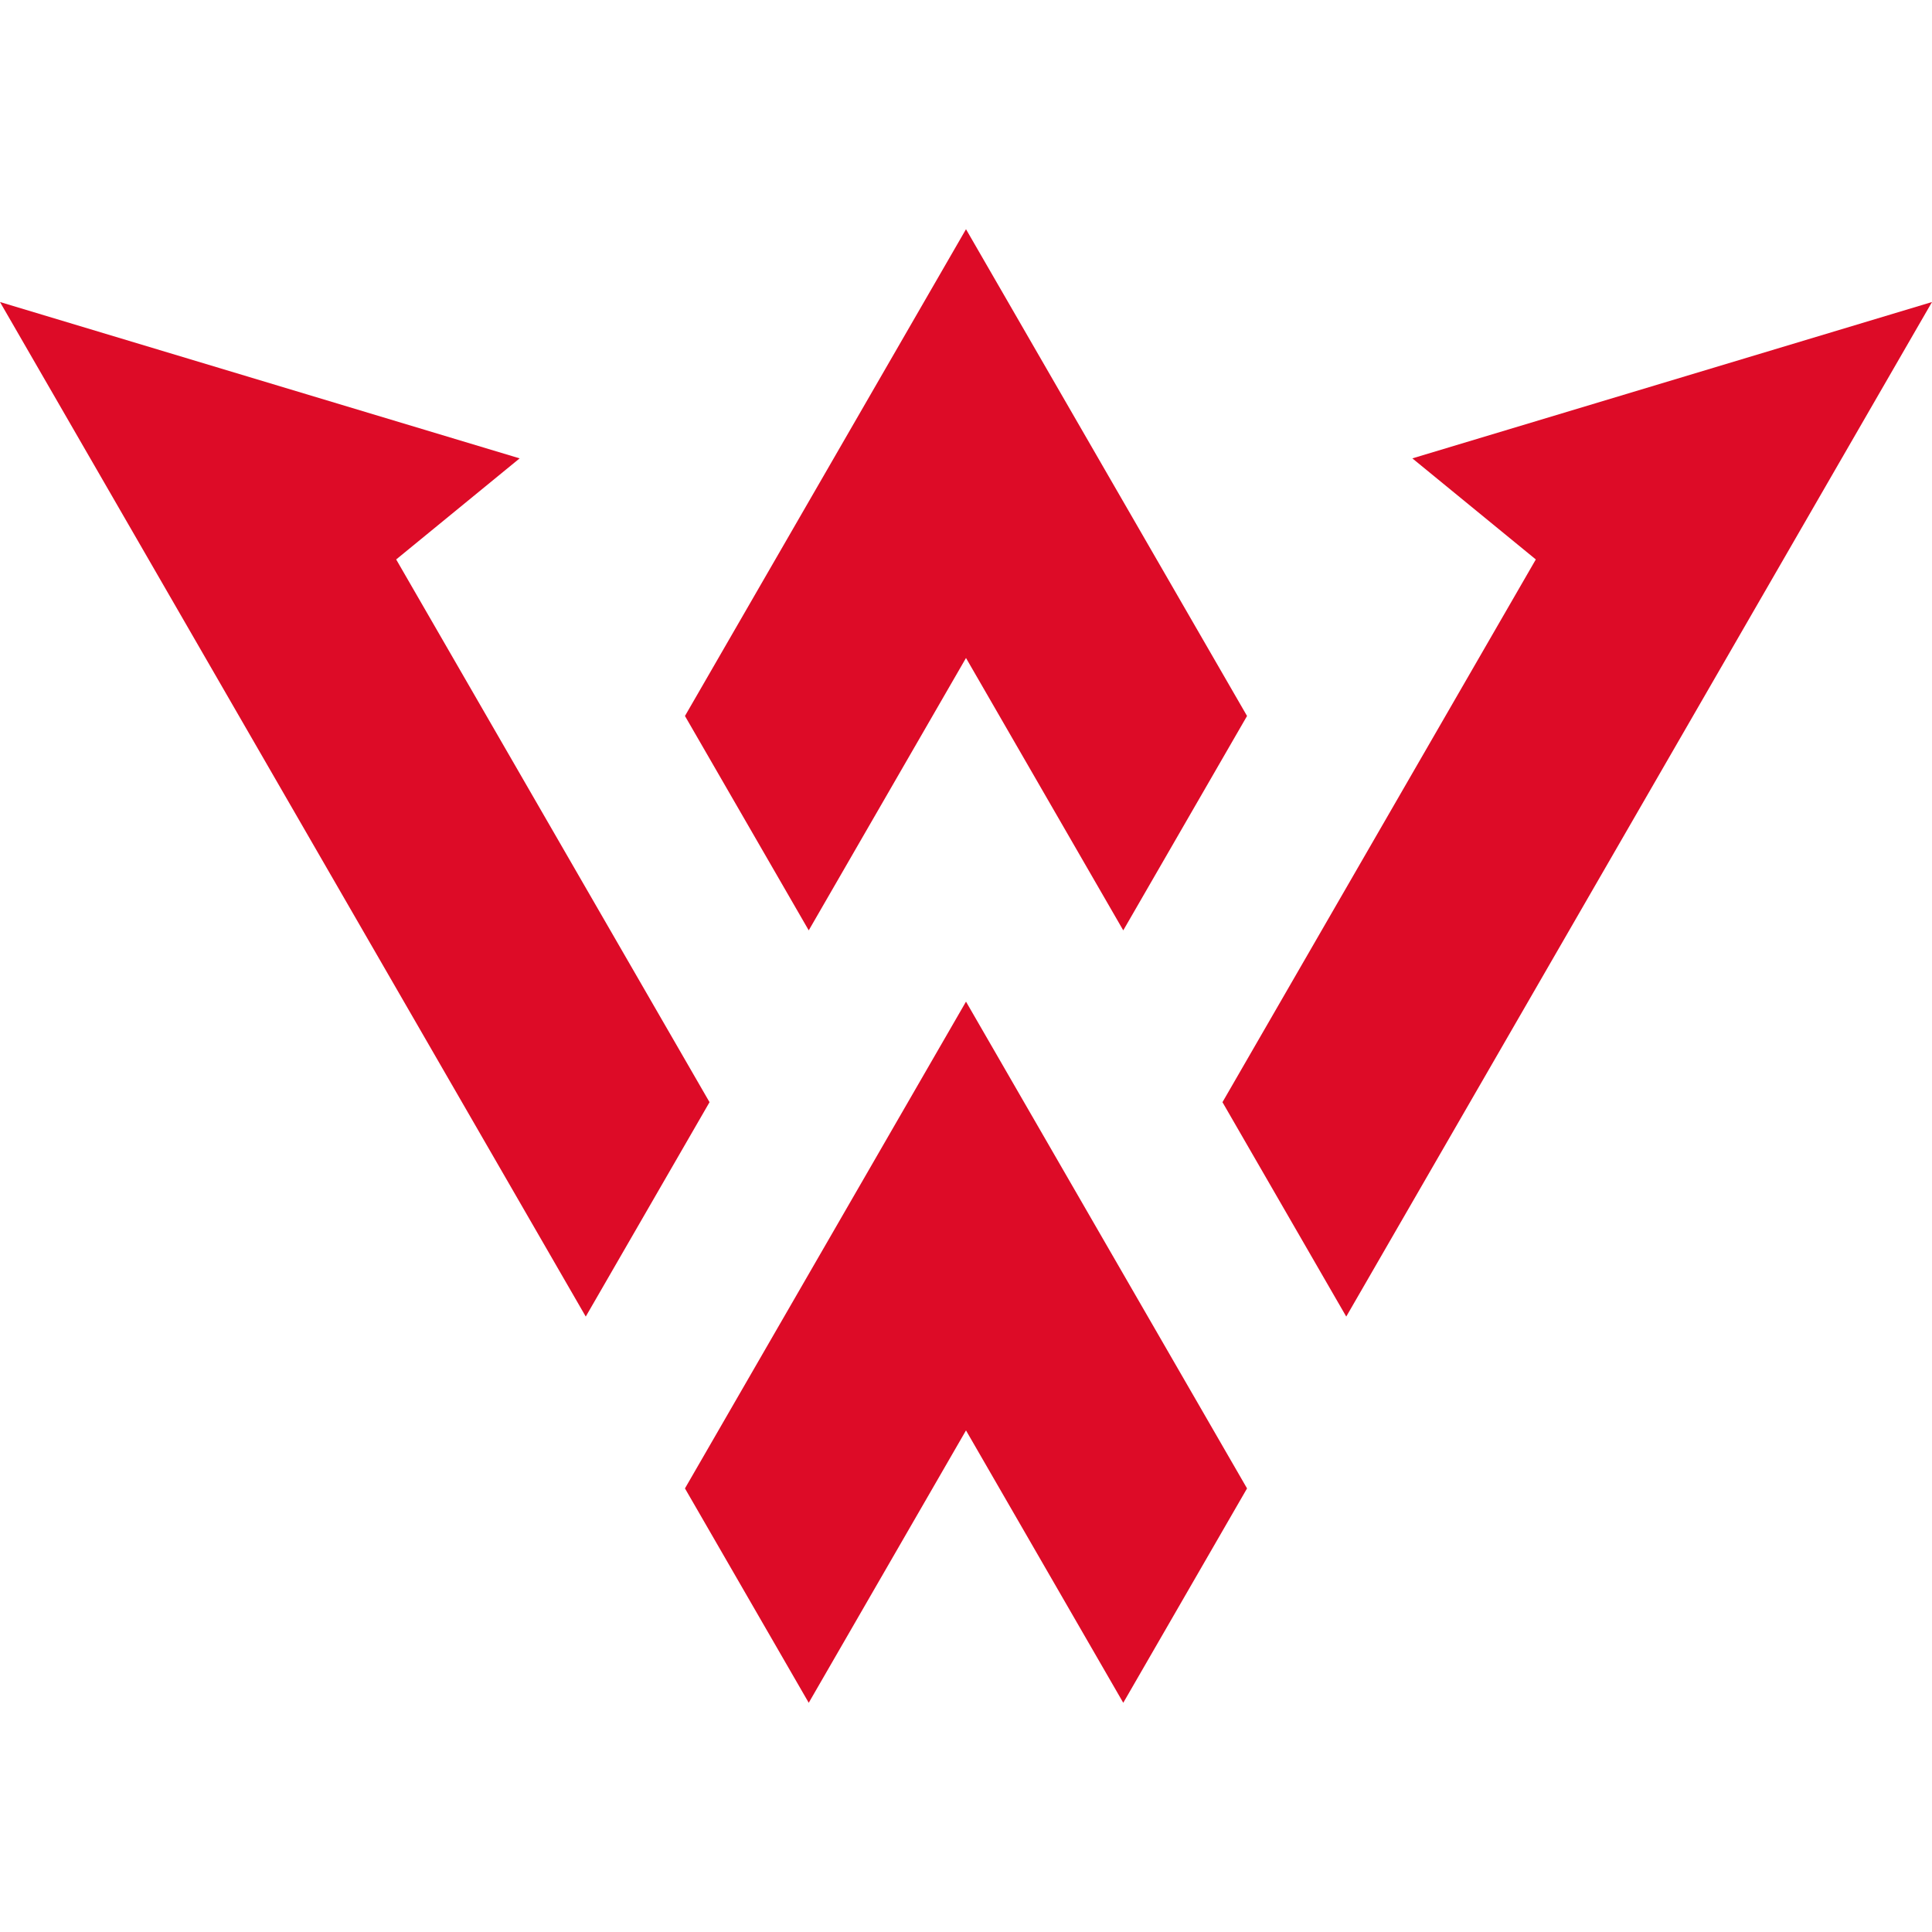
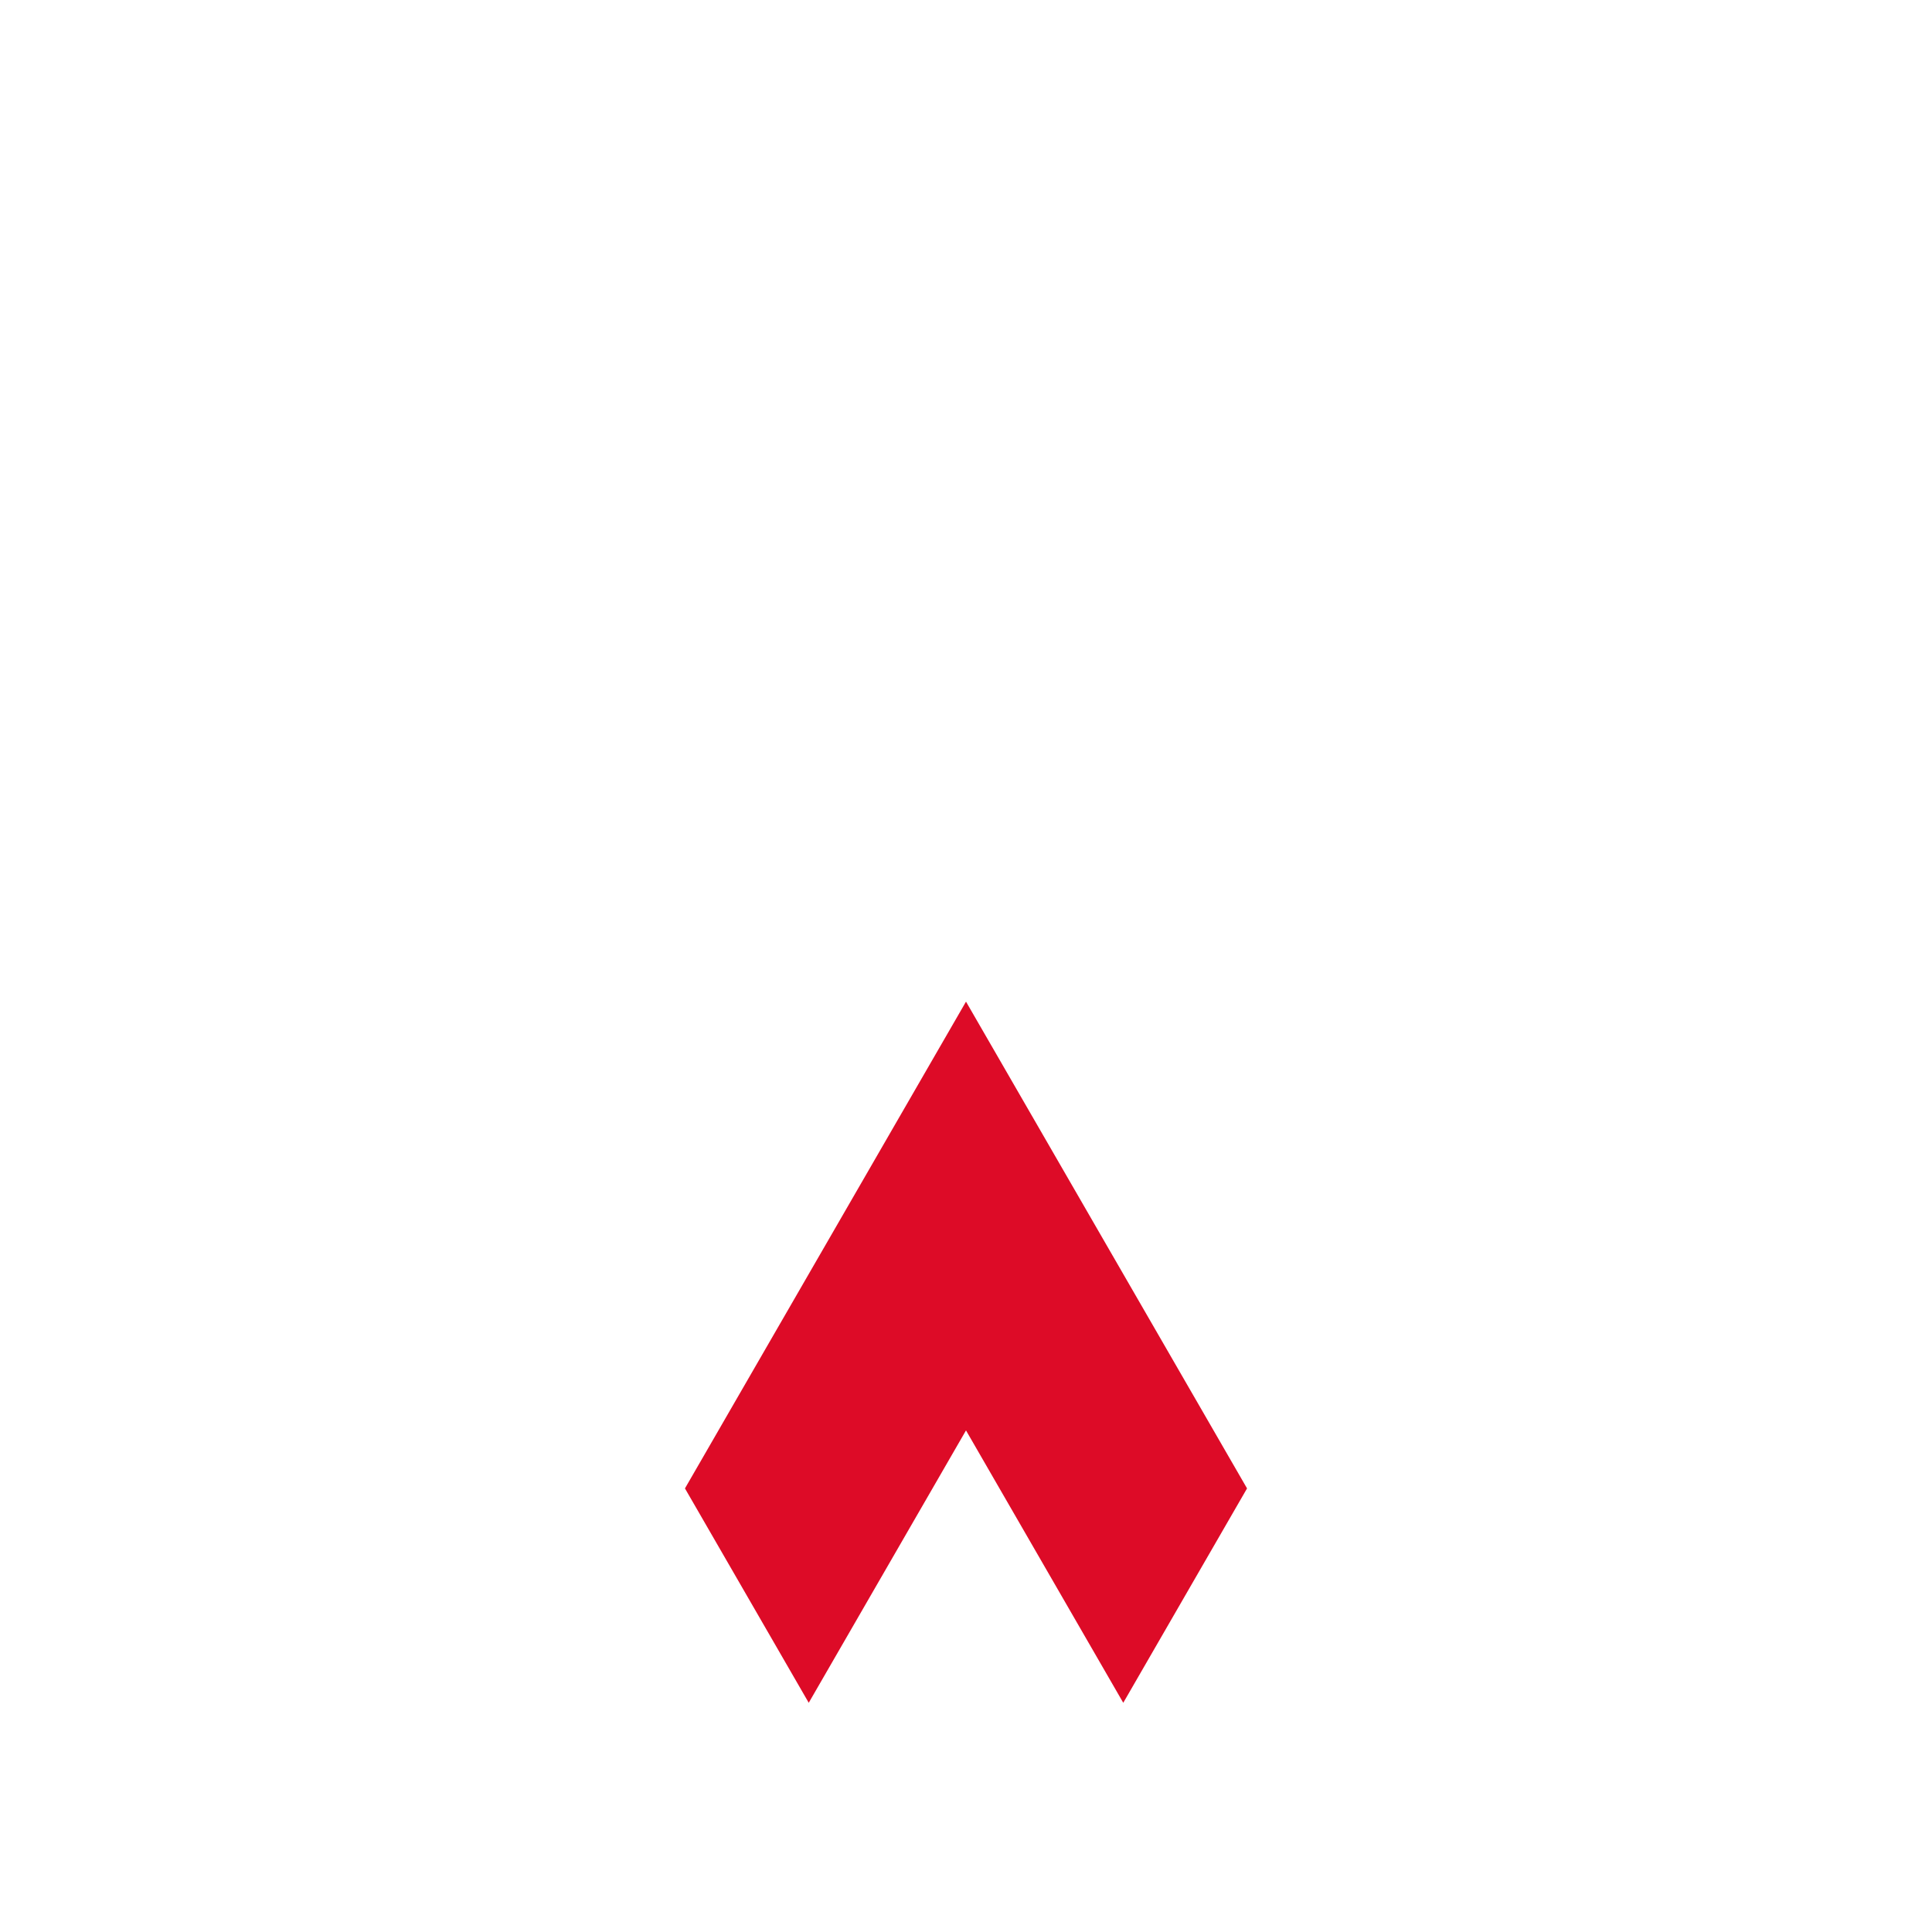
<svg xmlns="http://www.w3.org/2000/svg" id="Ebene_1" data-name="Ebene 1" version="1.1" viewBox="0 0 512 512">
-   <polygon id="left" points="104.991 148.259 137.711 121.474 0 80.04 155.231 348.908 188.034 292.092 104.991 148.259" style="fill: #dd0b27; stroke-width: 0px;" />
  <polygon id="bottom" points="181.522 394.444 214.324 451.258 255.999 379.075 256 379.076 256.001 379.075 297.676 451.258 330.478 394.444 256 265.444 181.522 394.444" style="fill: #dd0b27; stroke-width: 0px;" />
-   <polygon id="top" points="256 174.371 297.676 246.556 330.478 189.741 256 60.742 181.522 189.741 214.324 246.556 256 174.371" style="fill: #dd0b27; stroke-width: 0px;" />
-   <polygon id="right" points="374.289 121.474 407.009 148.259 323.966 292.092 356.769 348.908 512 80.04 374.289 121.474" style="fill: #dd0b27; stroke-width: 0px;" />
</svg>